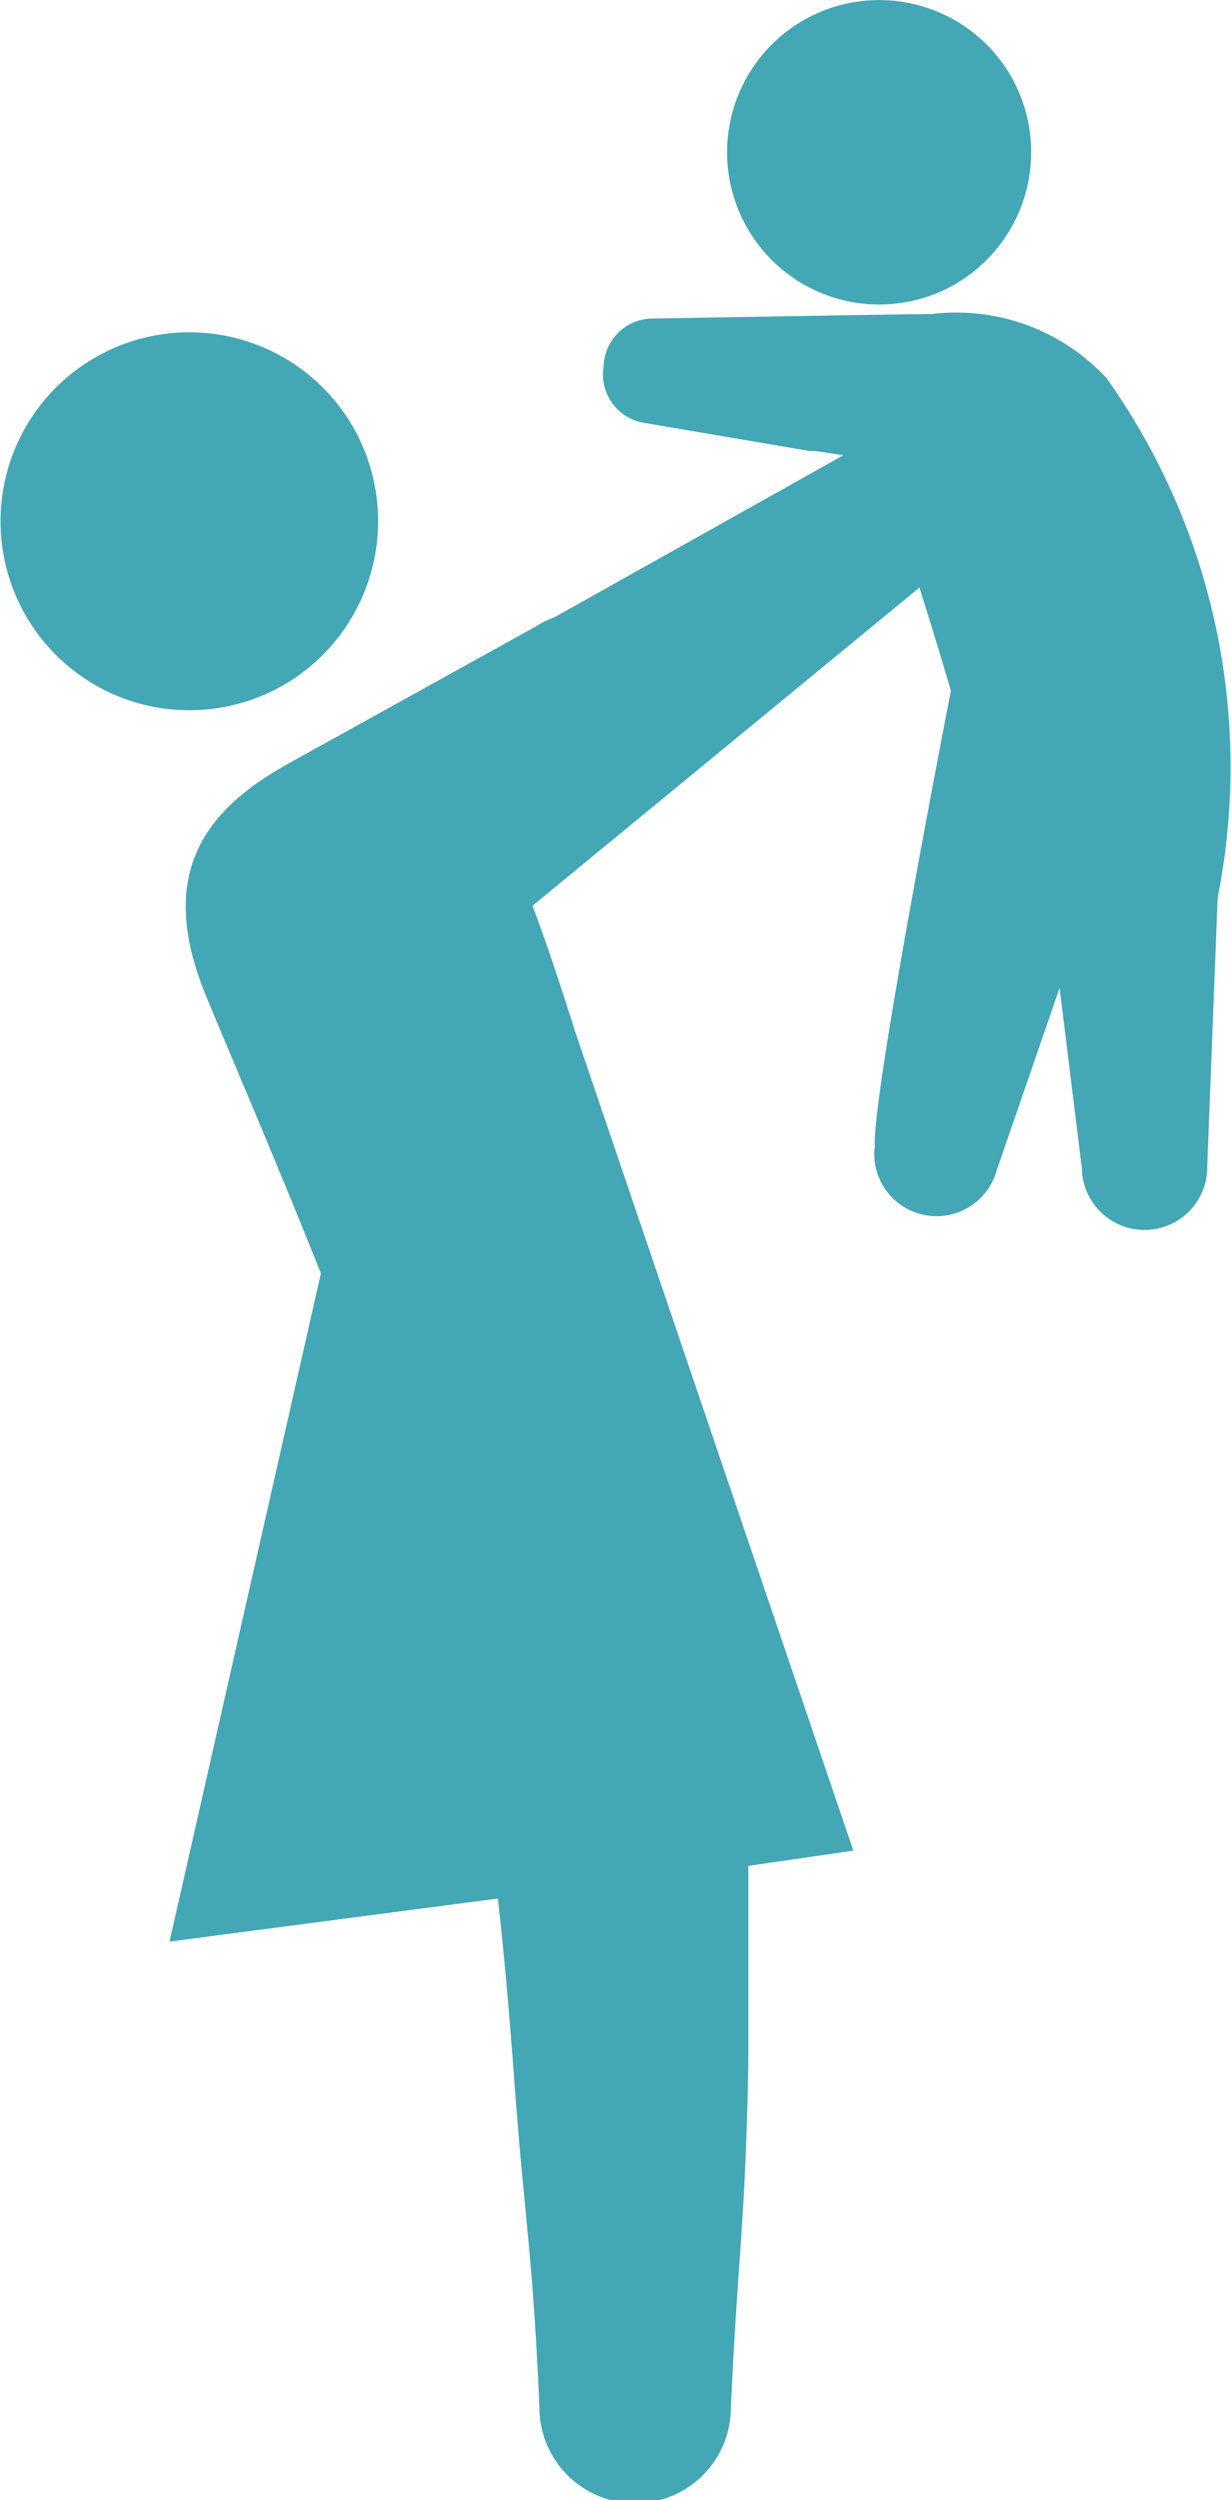
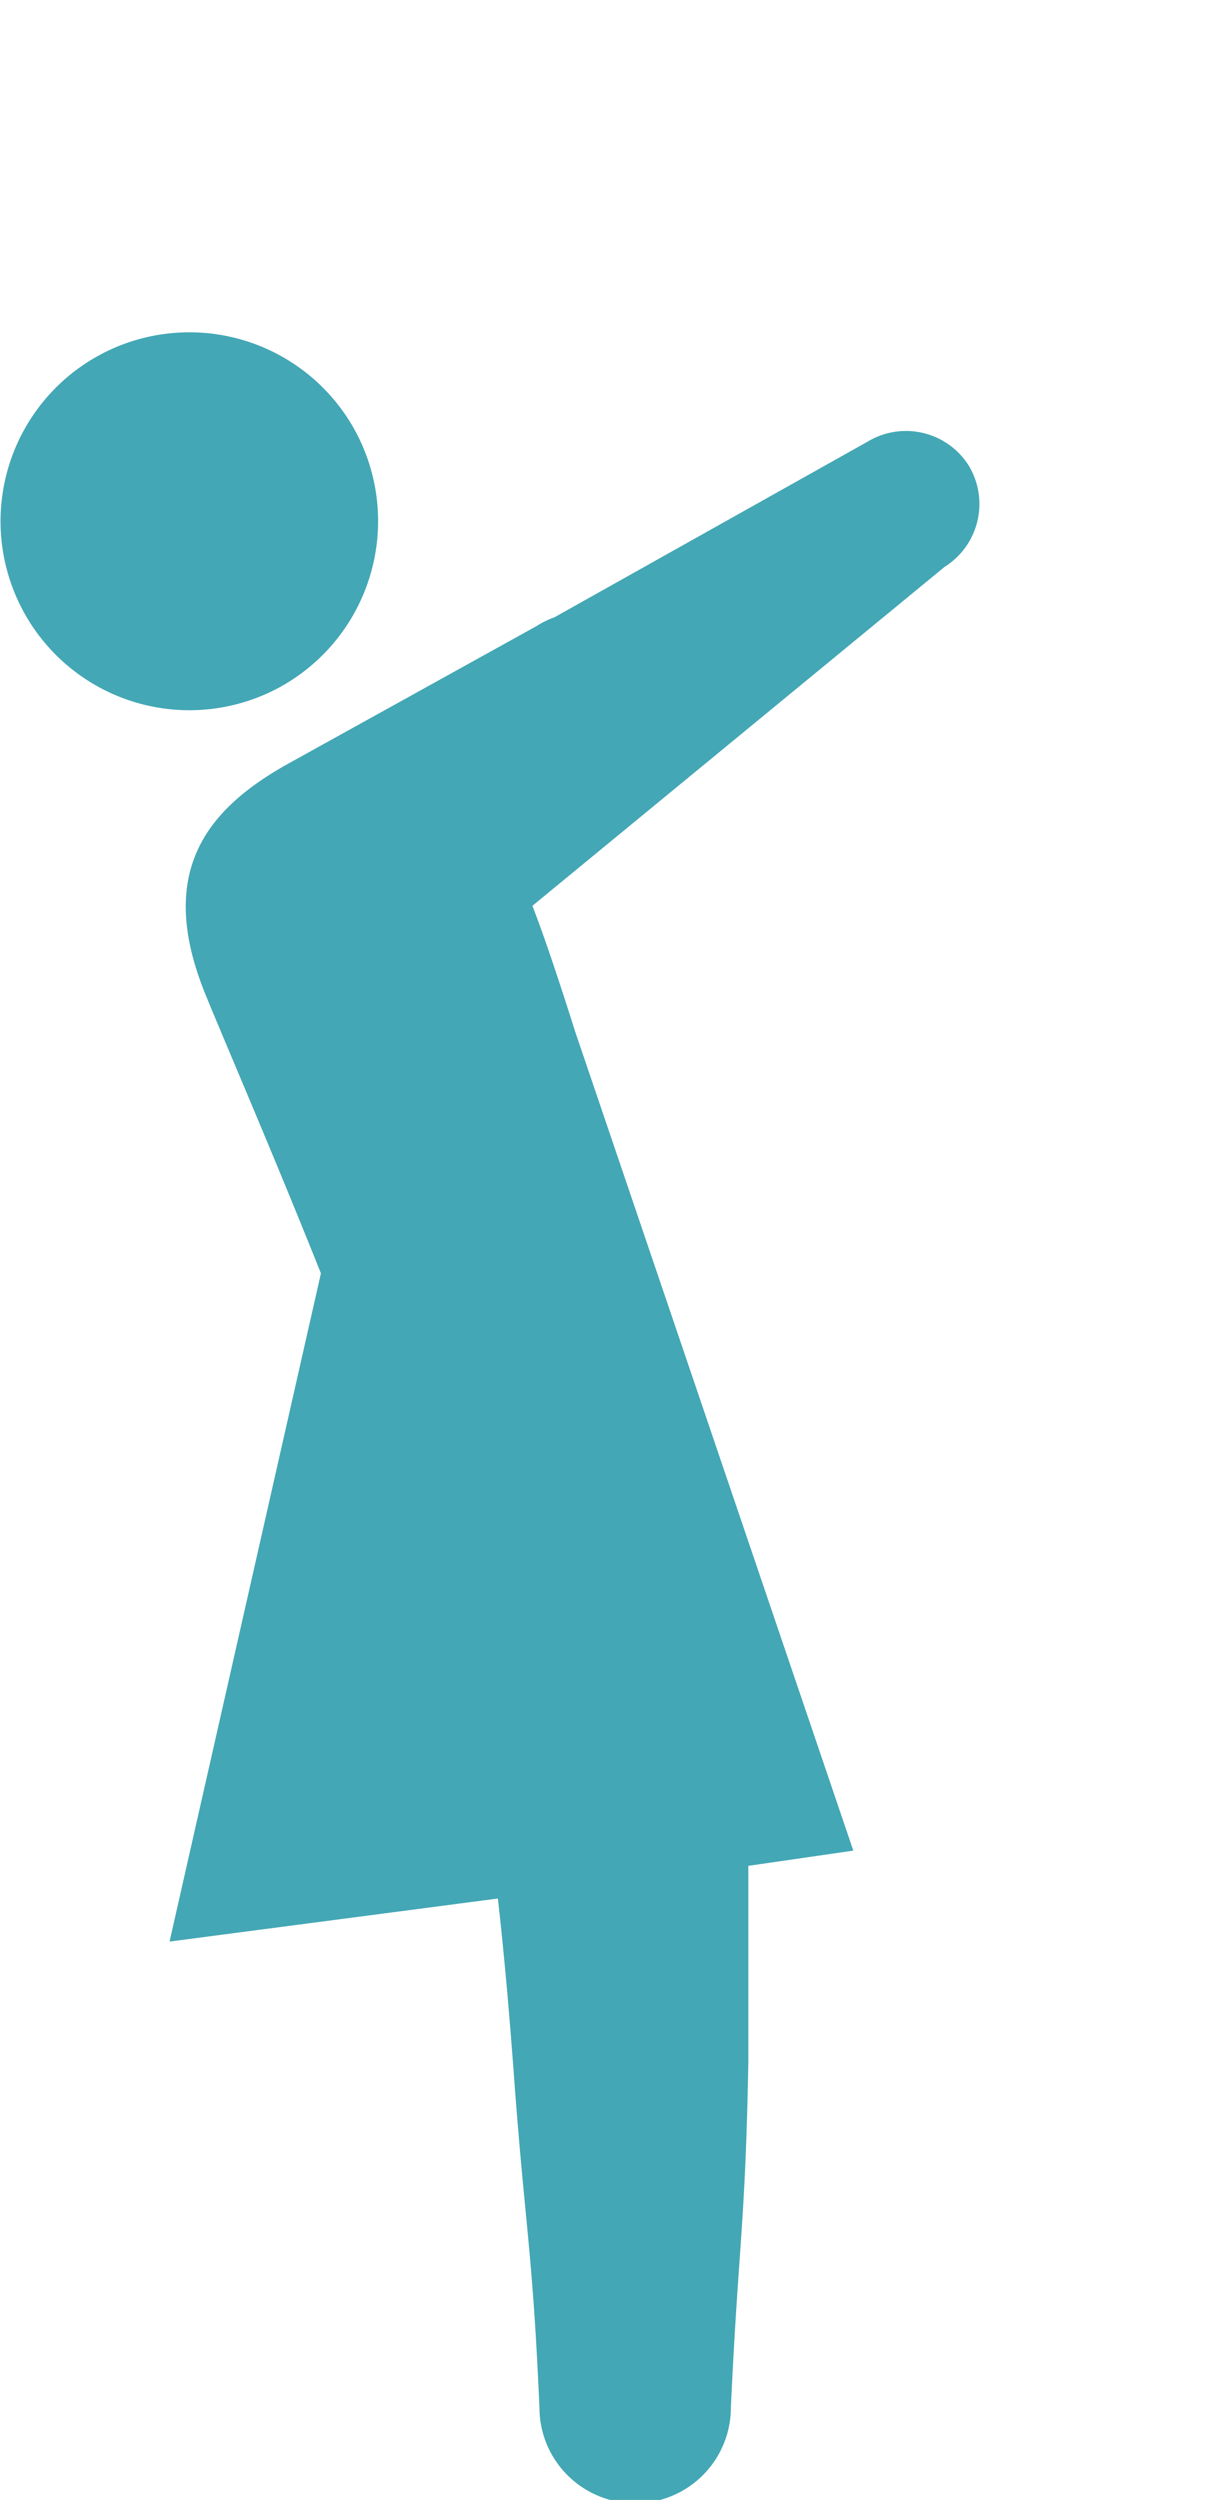
<svg xmlns="http://www.w3.org/2000/svg" viewBox="0 0 33.18 67.34">
  <defs>
    <style>.cls-1{fill:#43a7b5;}</style>
  </defs>
  <g id="レイヤー_2" data-name="レイヤー 2">
    <g id="レイヤー_1-2" data-name="レイヤー 1">
-       <path class="cls-1" d="M25.7,7.68a4.1,4.1,0,1,1,1.57-5.59A4.11,4.11,0,0,1,25.7,7.68Z" />
-       <path class="cls-1" d="M23.58,30.9c-.1-1.3,2.05-12.29,2.05-12.29s-.46-1.62-1.41-4.53c-.22-.68-.38-1.21-.48-1.66L22,12.15l-.17,0-4.47-.76a1.32,1.32,0,0,1-1.09-1.52,1.33,1.33,0,0,1,1.37-1.29s7.41-.13,7.47-.12a5.52,5.52,0,0,1,4.71,1.72,18.06,18.06,0,0,1,3,14l-.28,7.23a1.69,1.69,0,0,1-3.38.06l-.6-4.86-1.7,4.93a1.68,1.68,0,0,1-3.29-.6Z" />
      <path class="cls-1" d="M7.56,18.5a5.09,5.09,0,1,1,2-6.92A5.1,5.1,0,0,1,7.56,18.5Z" />
      <path class="cls-1" d="M26.11,12.54a2,2,0,0,0-2.73-.64l-8.44,4.73a2.27,2.27,0,0,0-.47.23l-6.7,3.71c-2.19,1.22-3.6,2.92-2.21,6.27.5,1.23,1.78,4.18,3.09,7.46l-4.08,18,8.85-1.16c.17,1.52.3,3,.42,4.6.31,4.27.51,4.77.7,9.11a2.58,2.58,0,0,0,5.16,0c.2-4.35.39-4.88.47-9.29,0-1.75,0-3.51,0-5.3L23,49.85l-7.5-22.07c-.43-1.36-.82-2.53-1.15-3.38l11.11-9.13A2,2,0,0,0,26.11,12.54Z" />
    </g>
  </g>
</svg>